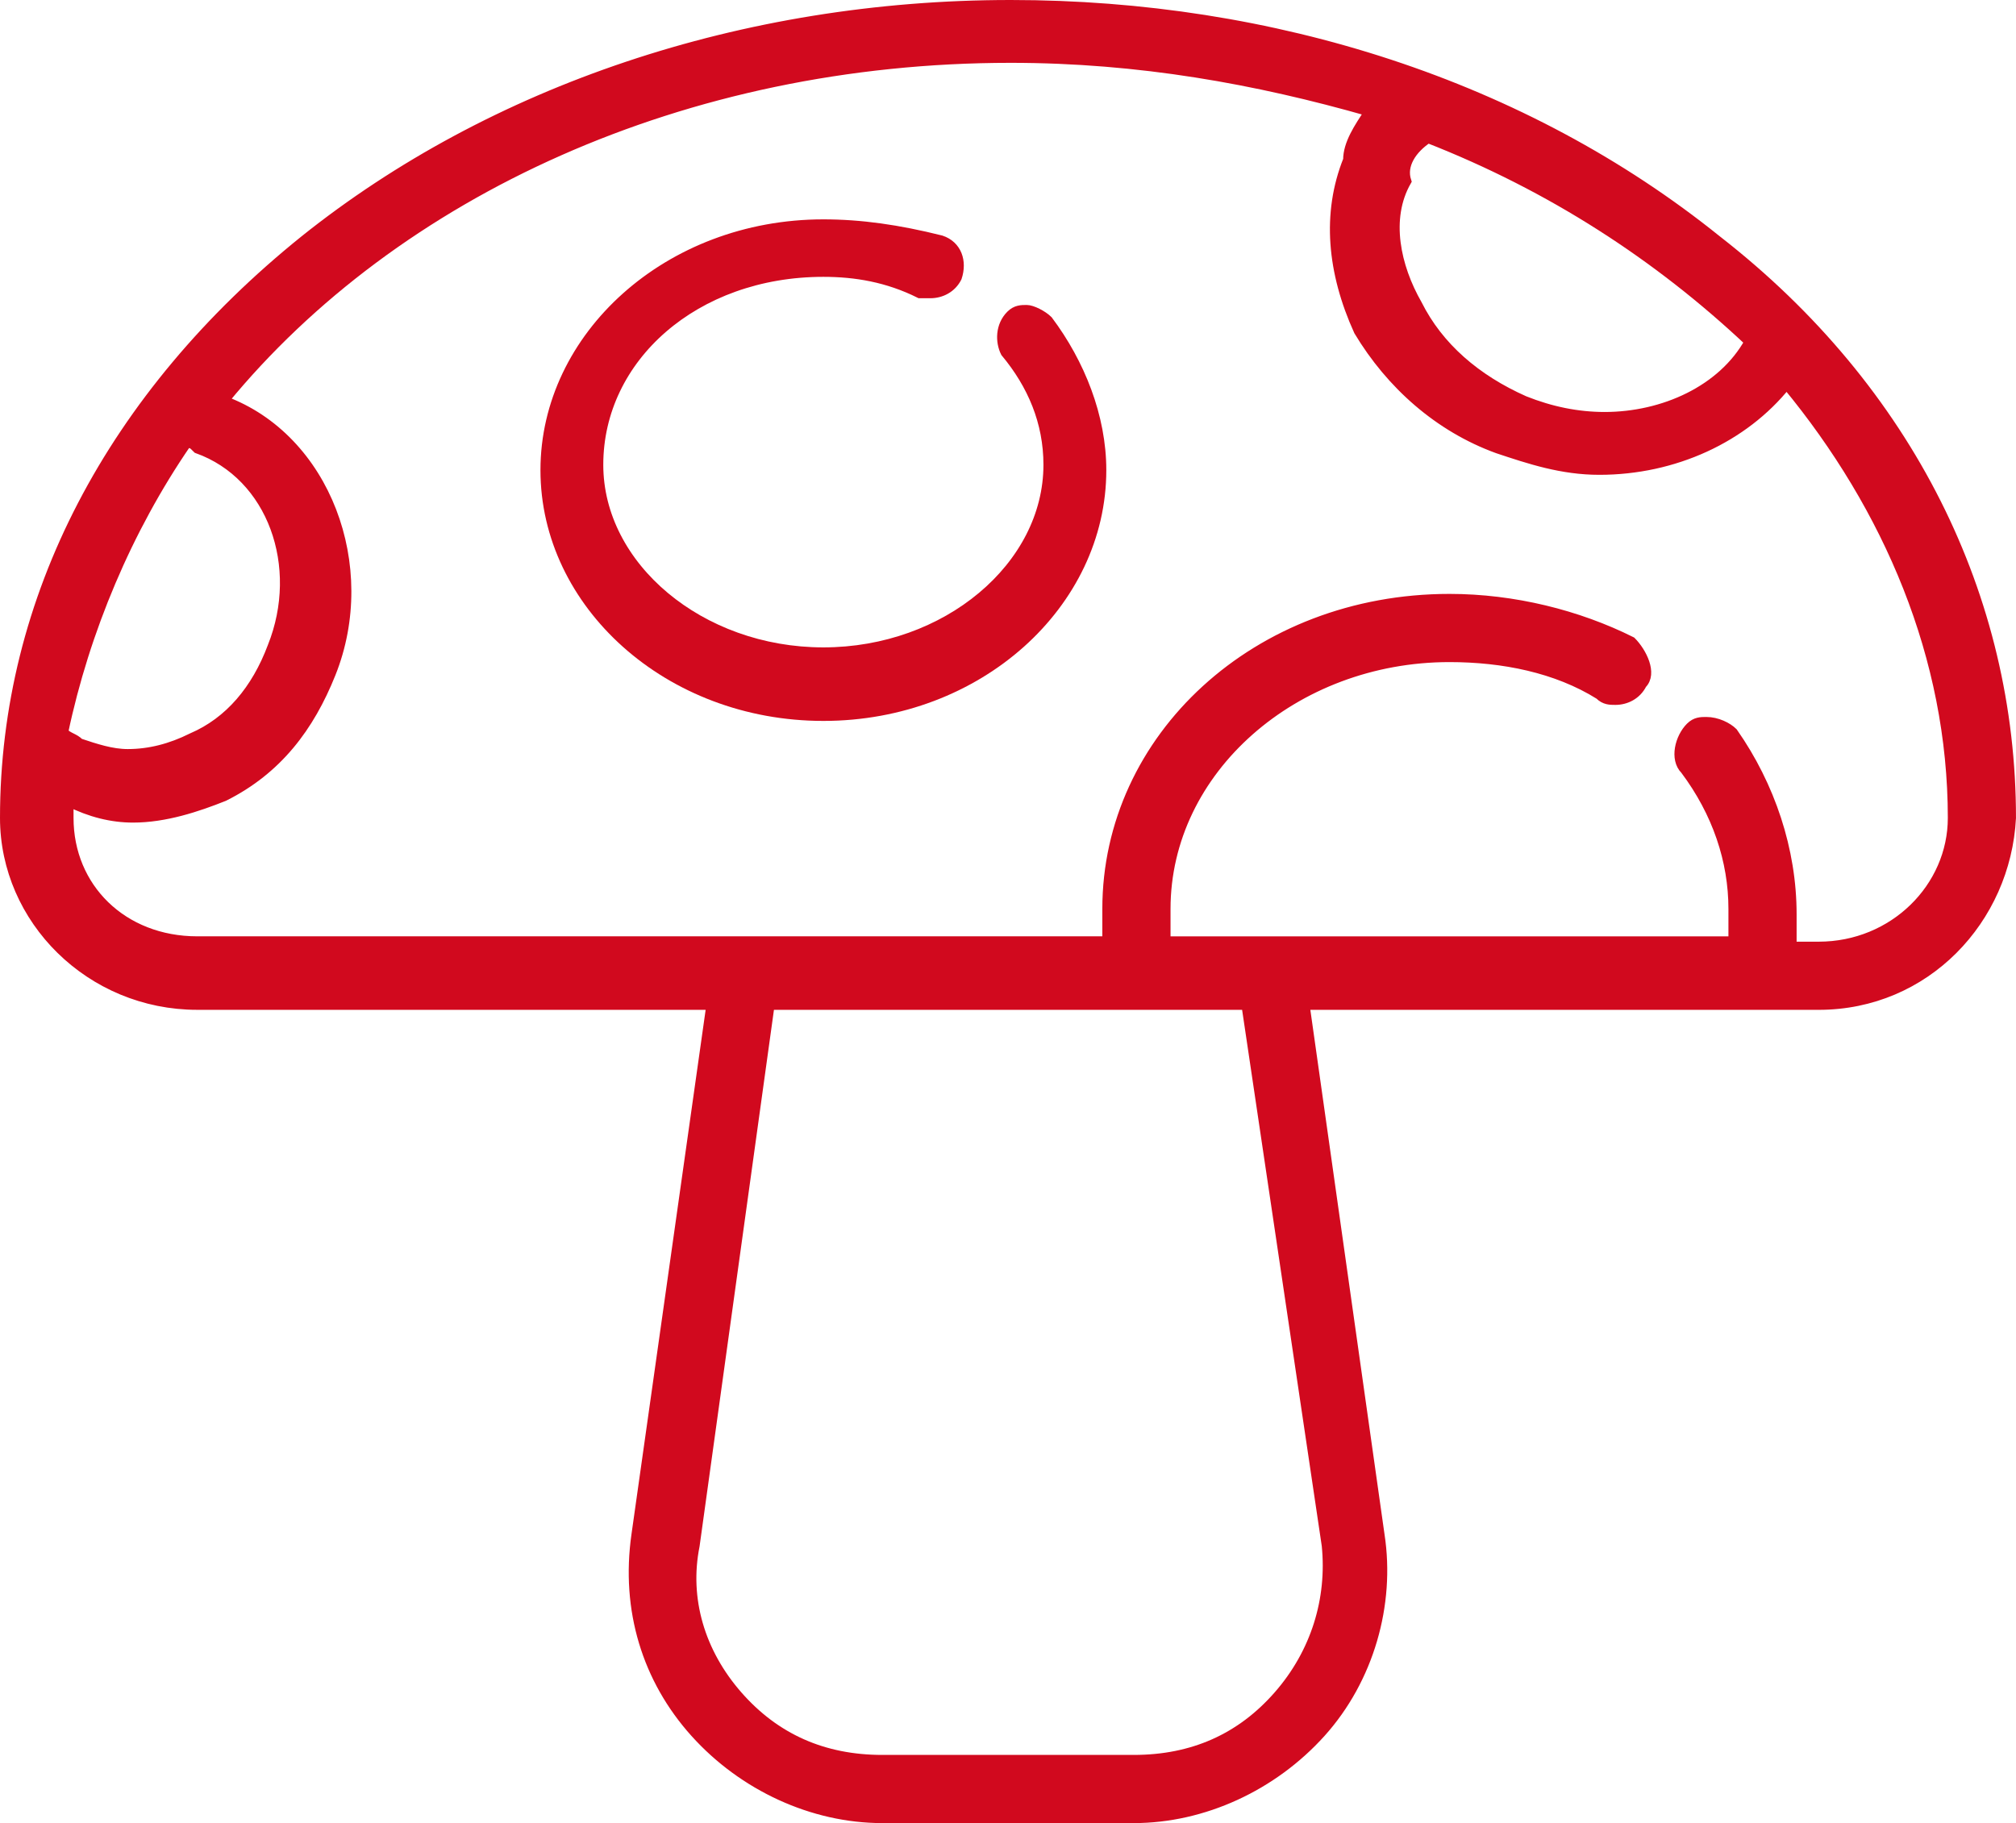
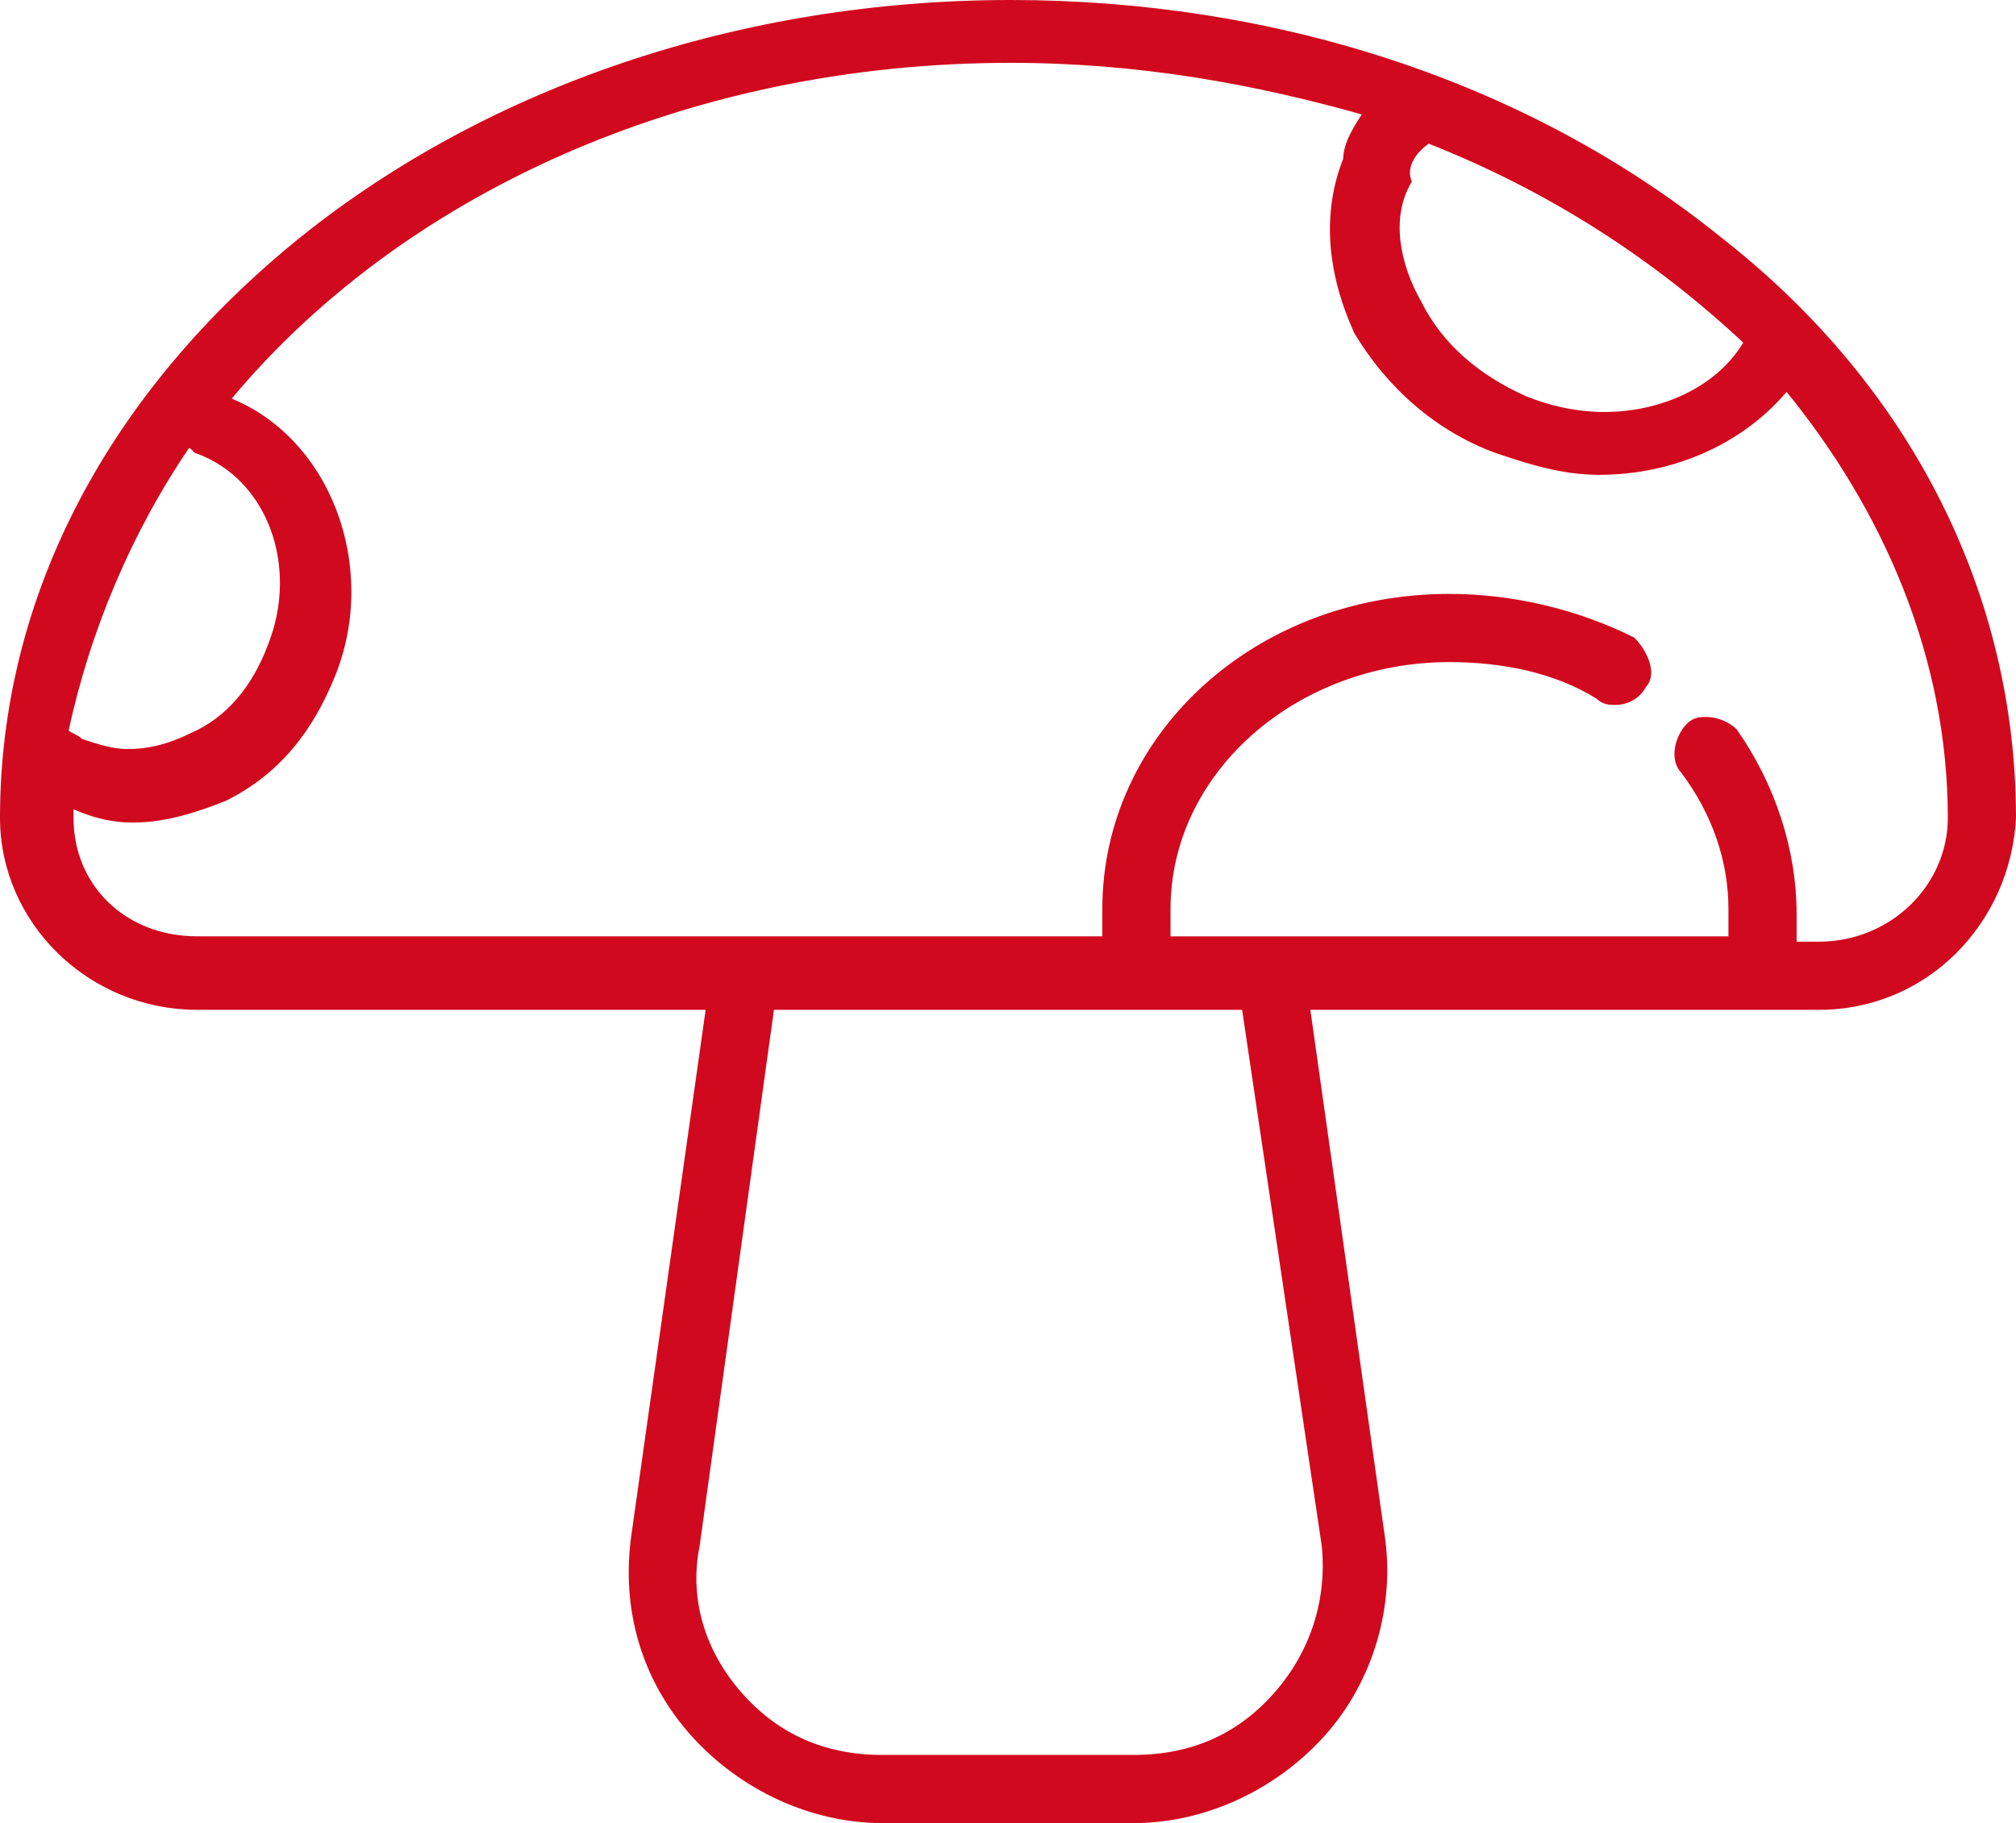
<svg xmlns="http://www.w3.org/2000/svg" version="1.1" id="Layer_1" x="0px" y="0px" viewBox="0 0 1080.74 977.47" style="enable-background:new 0 0 1080.74 977.47;" xml:space="preserve">
  <style type="text/css"> .st0{fill-rule:evenodd;clip-rule:evenodd;fill:#D1091E;stroke:#D1091E;stroke-width:5;stroke-miterlimit:10;} </style>
  <g>
    <path class="st0" d="M765.56,74.22c65.98,25.82,123.35,63.11,172.12,109.01c-14.34,25.82-45.9,40.16-77.45,40.16 c-14.34,0-28.69-2.87-43.03-8.61c-25.82-11.47-45.9-28.69-57.37-51.64c-11.48-20.08-17.21-45.9-5.74-65.98 C751.22,88.56,756.96,79.95,765.56,74.22z M100.03,237.73c2.87,0,2.87,0,5.74,2.87c40.16,14.34,57.37,63.11,40.16,106.14 c-8.61,22.95-22.95,40.16-43.03,48.77c-11.48,5.74-22.95,8.61-34.42,8.61c-8.61,0-17.21-2.87-25.82-5.74 c-2.87-2.87-5.74-2.87-8.61-5.74C45.53,338.13,68.48,283.62,100.03,237.73z M541.81,31.19c68.85,0,131.96,11.47,192.2,28.69 c-5.74,8.61-11.48,17.21-11.48,25.82c-11.48,28.69-8.61,60.24,5.74,91.8c17.21,28.69,43.03,51.64,74.58,63.11 c17.21,5.74,34.42,11.47,54.51,11.47c40.16,0,77.45-17.21,100.4-45.9c54.51,65.98,88.93,146.3,88.93,232.36 c0,37.29-31.55,68.85-71.72,68.85h-14.34c0-5.74,0-11.47,0-17.21c0-34.42-11.48-68.85-31.55-97.53c-2.87-2.87-8.61-5.74-14.34-5.74 c-2.87,0-5.74,0-8.61,2.87c-5.74,5.74-8.61,17.21-2.87,22.95c17.21,22.95,25.82,48.77,25.82,74.59c0,5.74,0,11.47,0,17.21H625 c0-5.74,0-11.47,0-17.21c0-74.59,68.85-134.83,152.04-134.83c28.69,0,57.37,5.74,80.32,20.08c2.87,2.87,5.74,2.87,8.61,2.87 c5.74,0,11.48-2.87,14.34-8.61c5.74-5.74,0-17.21-5.74-22.95c-28.69-14.34-63.11-22.95-97.54-22.95 c-103.27,0-183.59,74.59-183.59,166.38c0,5.74,0,11.47,0,17.21H105.77c-40.16,0-68.85-28.69-68.85-65.98v-8.61l0,0 c11.48,5.74,22.95,8.61,34.42,8.61c17.21,0,34.42-5.74,48.77-11.47c28.69-14.34,45.9-37.29,57.37-65.98 c22.95-57.37-2.87-126.22-57.37-146.3C211.91,102.9,366.82,31.19,541.81,31.19z M668.03,538.94l43.03,289.74 c2.87,28.69-5.74,57.37-25.82,80.32c-20.08,22.95-45.9,34.42-77.45,34.42H472.96c-31.55,0-57.37-11.47-77.45-34.42 s-28.69-51.64-22.95-80.32l40.16-289.74H668.03z M541.81,2.5c-143.43,0-278.26,45.9-378.66,126.22 C59.87,211.91,2.5,320.92,2.5,438.53l0,0c0,54.5,45.9,100.4,103.27,100.4h275.39L341,822.93c-5.74,40.16,5.74,77.45,31.55,106.14 c25.82,28.69,63.11,45.9,100.4,45.9h134.83c37.29,0,74.58-17.21,100.4-45.9c25.82-28.69,37.29-68.84,31.55-106.14l-40.16-283.99 h275.39c57.37,0,100.4-45.9,103.27-100.4l0,0c0-117.62-54.51-229.49-157.78-309.82C817.2,45.53,682.37,2.5,541.81,2.5z" />
-     <path class="st0" d="M441.4,120.11c-83.19,0-149.17,60.24-149.17,131.96s65.98,131.96,149.17,131.96s149.17-60.24,149.17-131.96 c0-28.69-11.48-57.37-28.69-80.32c-2.87-2.87-8.61-5.74-11.48-5.74c-2.87,0-5.74,0-8.61,2.87c-5.74,5.74-5.74,14.34-2.87,20.08 c14.34,17.21,22.95,37.29,22.95,60.24c0,54.5-54.51,100.4-120.48,100.4s-120.48-45.9-120.48-100.4 c0-57.37,51.64-103.27,120.48-103.27c17.21,0,34.42,2.87,51.64,11.47c2.87,0,2.87,0,5.74,0c5.74,0,11.48-2.87,14.34-8.61 c2.87-8.61,0-17.21-8.61-20.08C481.56,122.98,461.48,120.11,441.4,120.11z" />
  </g>
</svg>